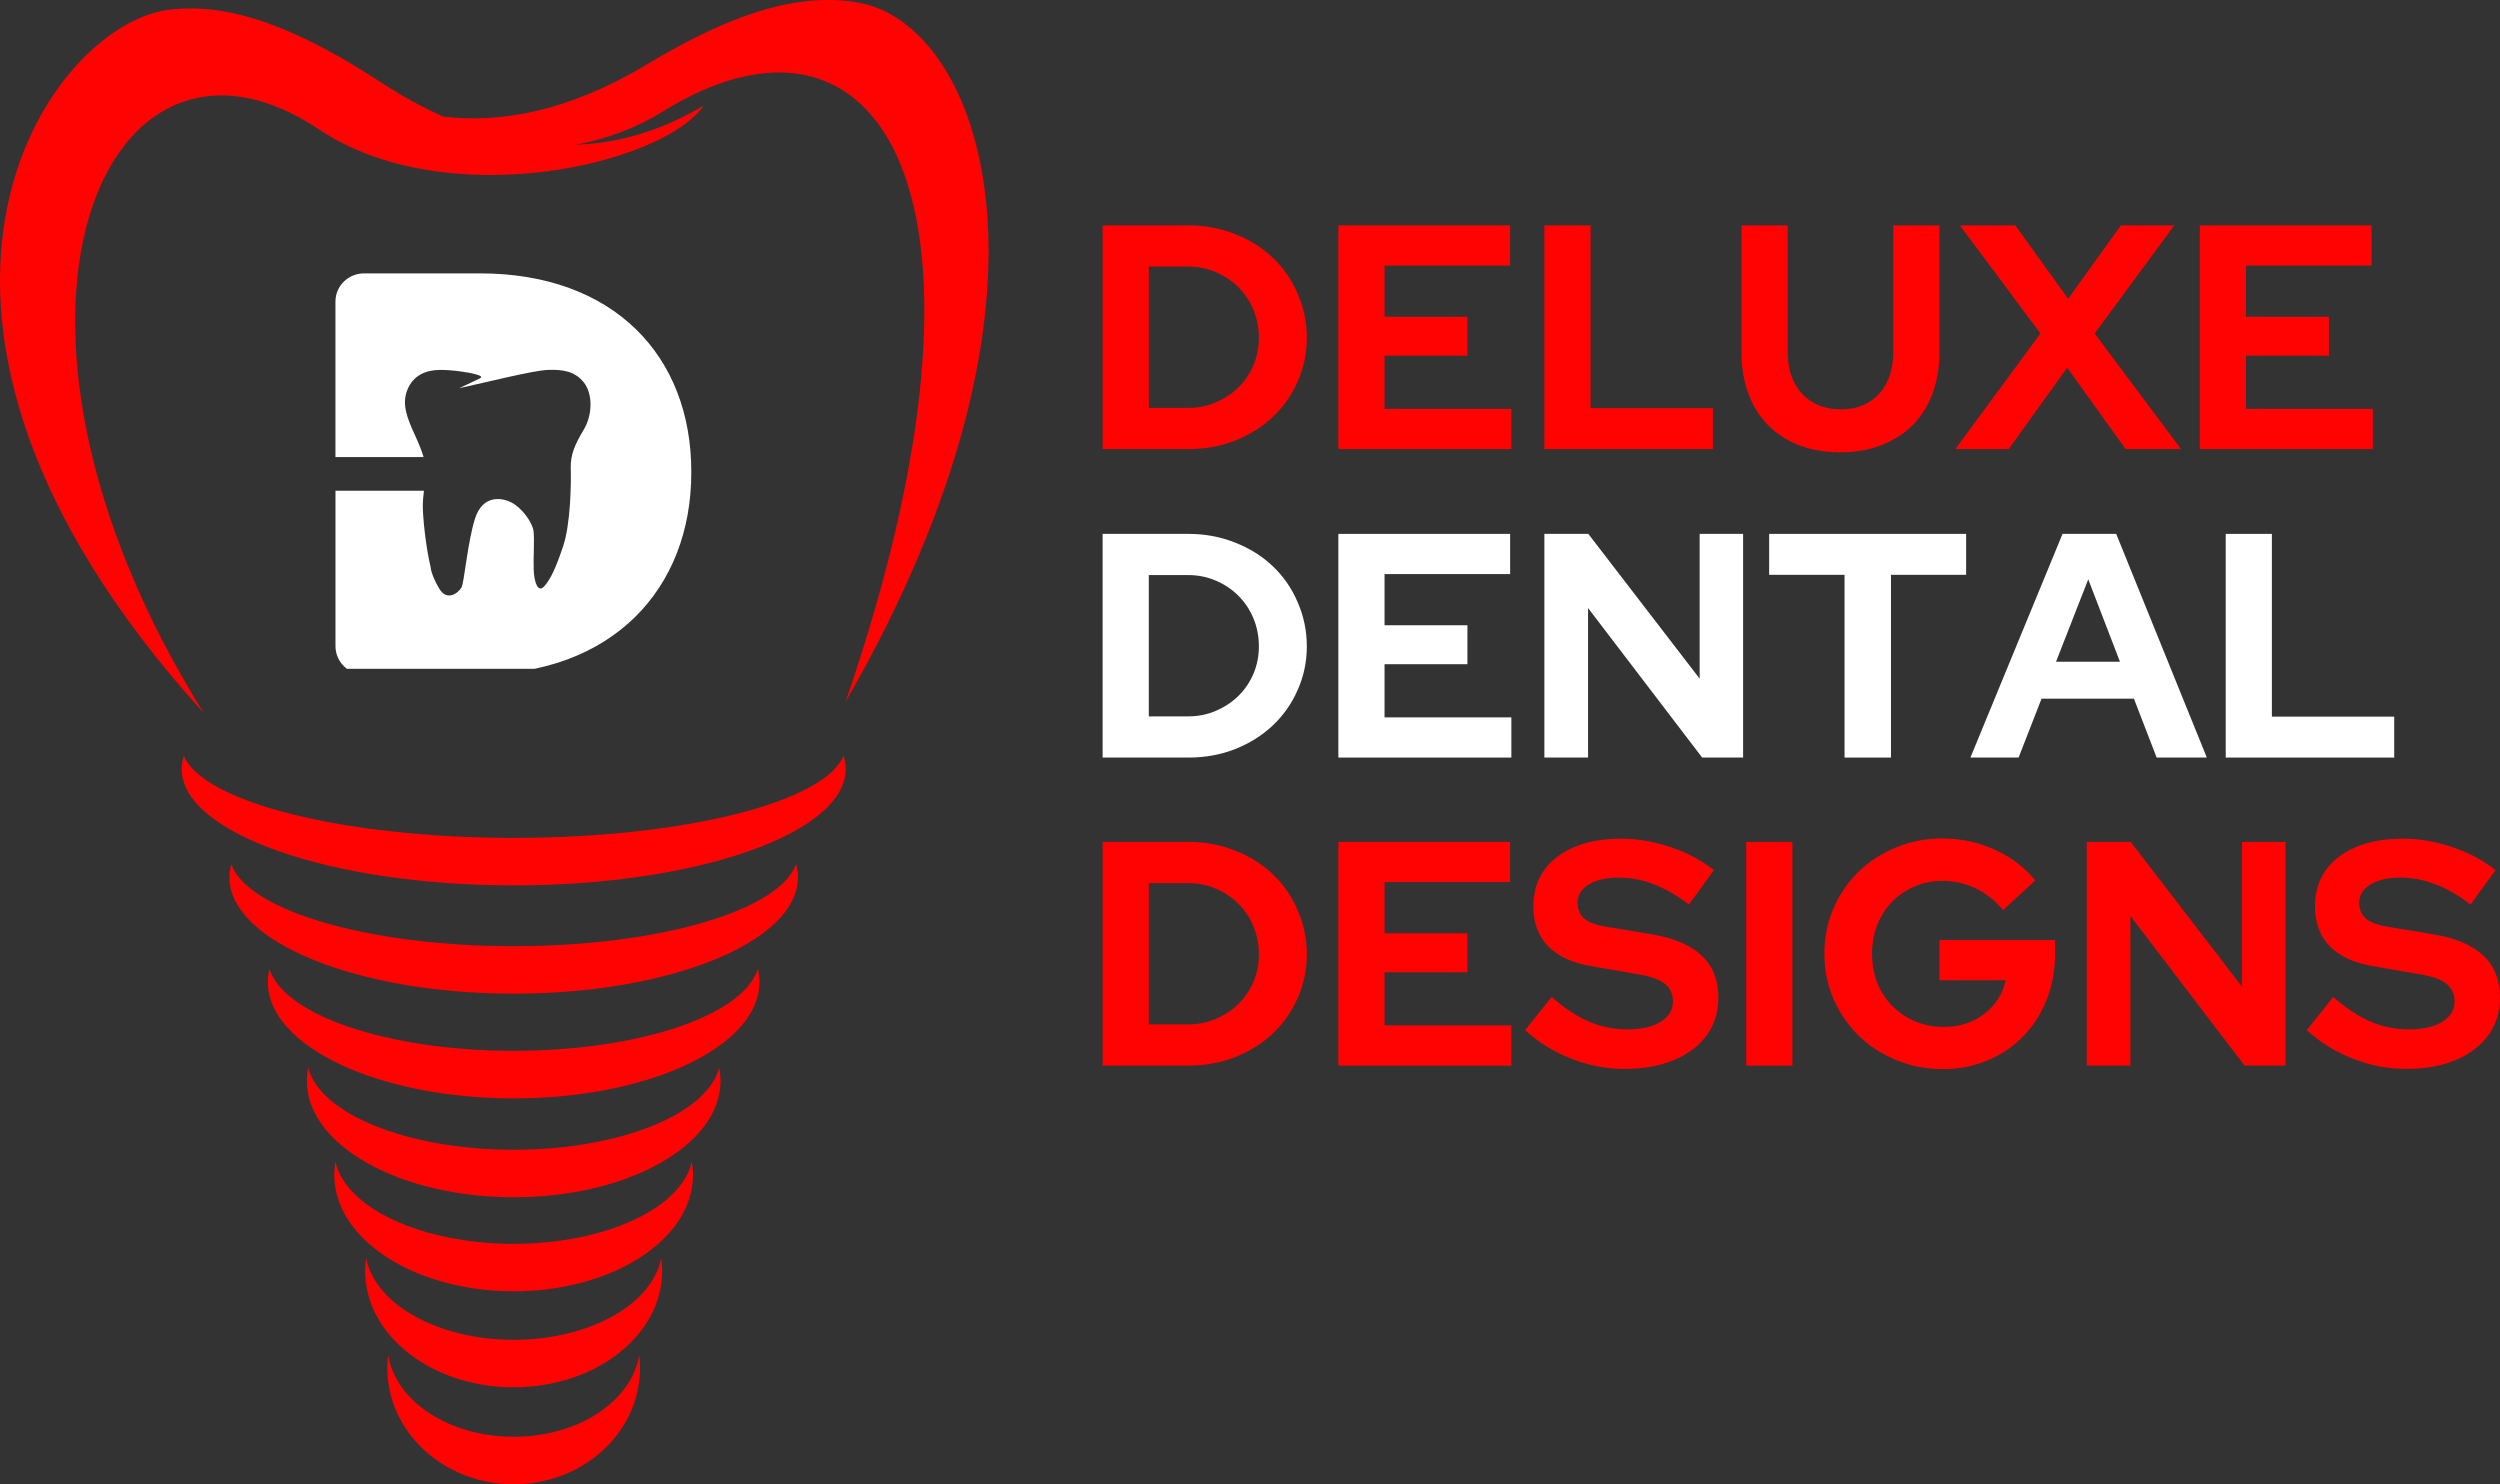
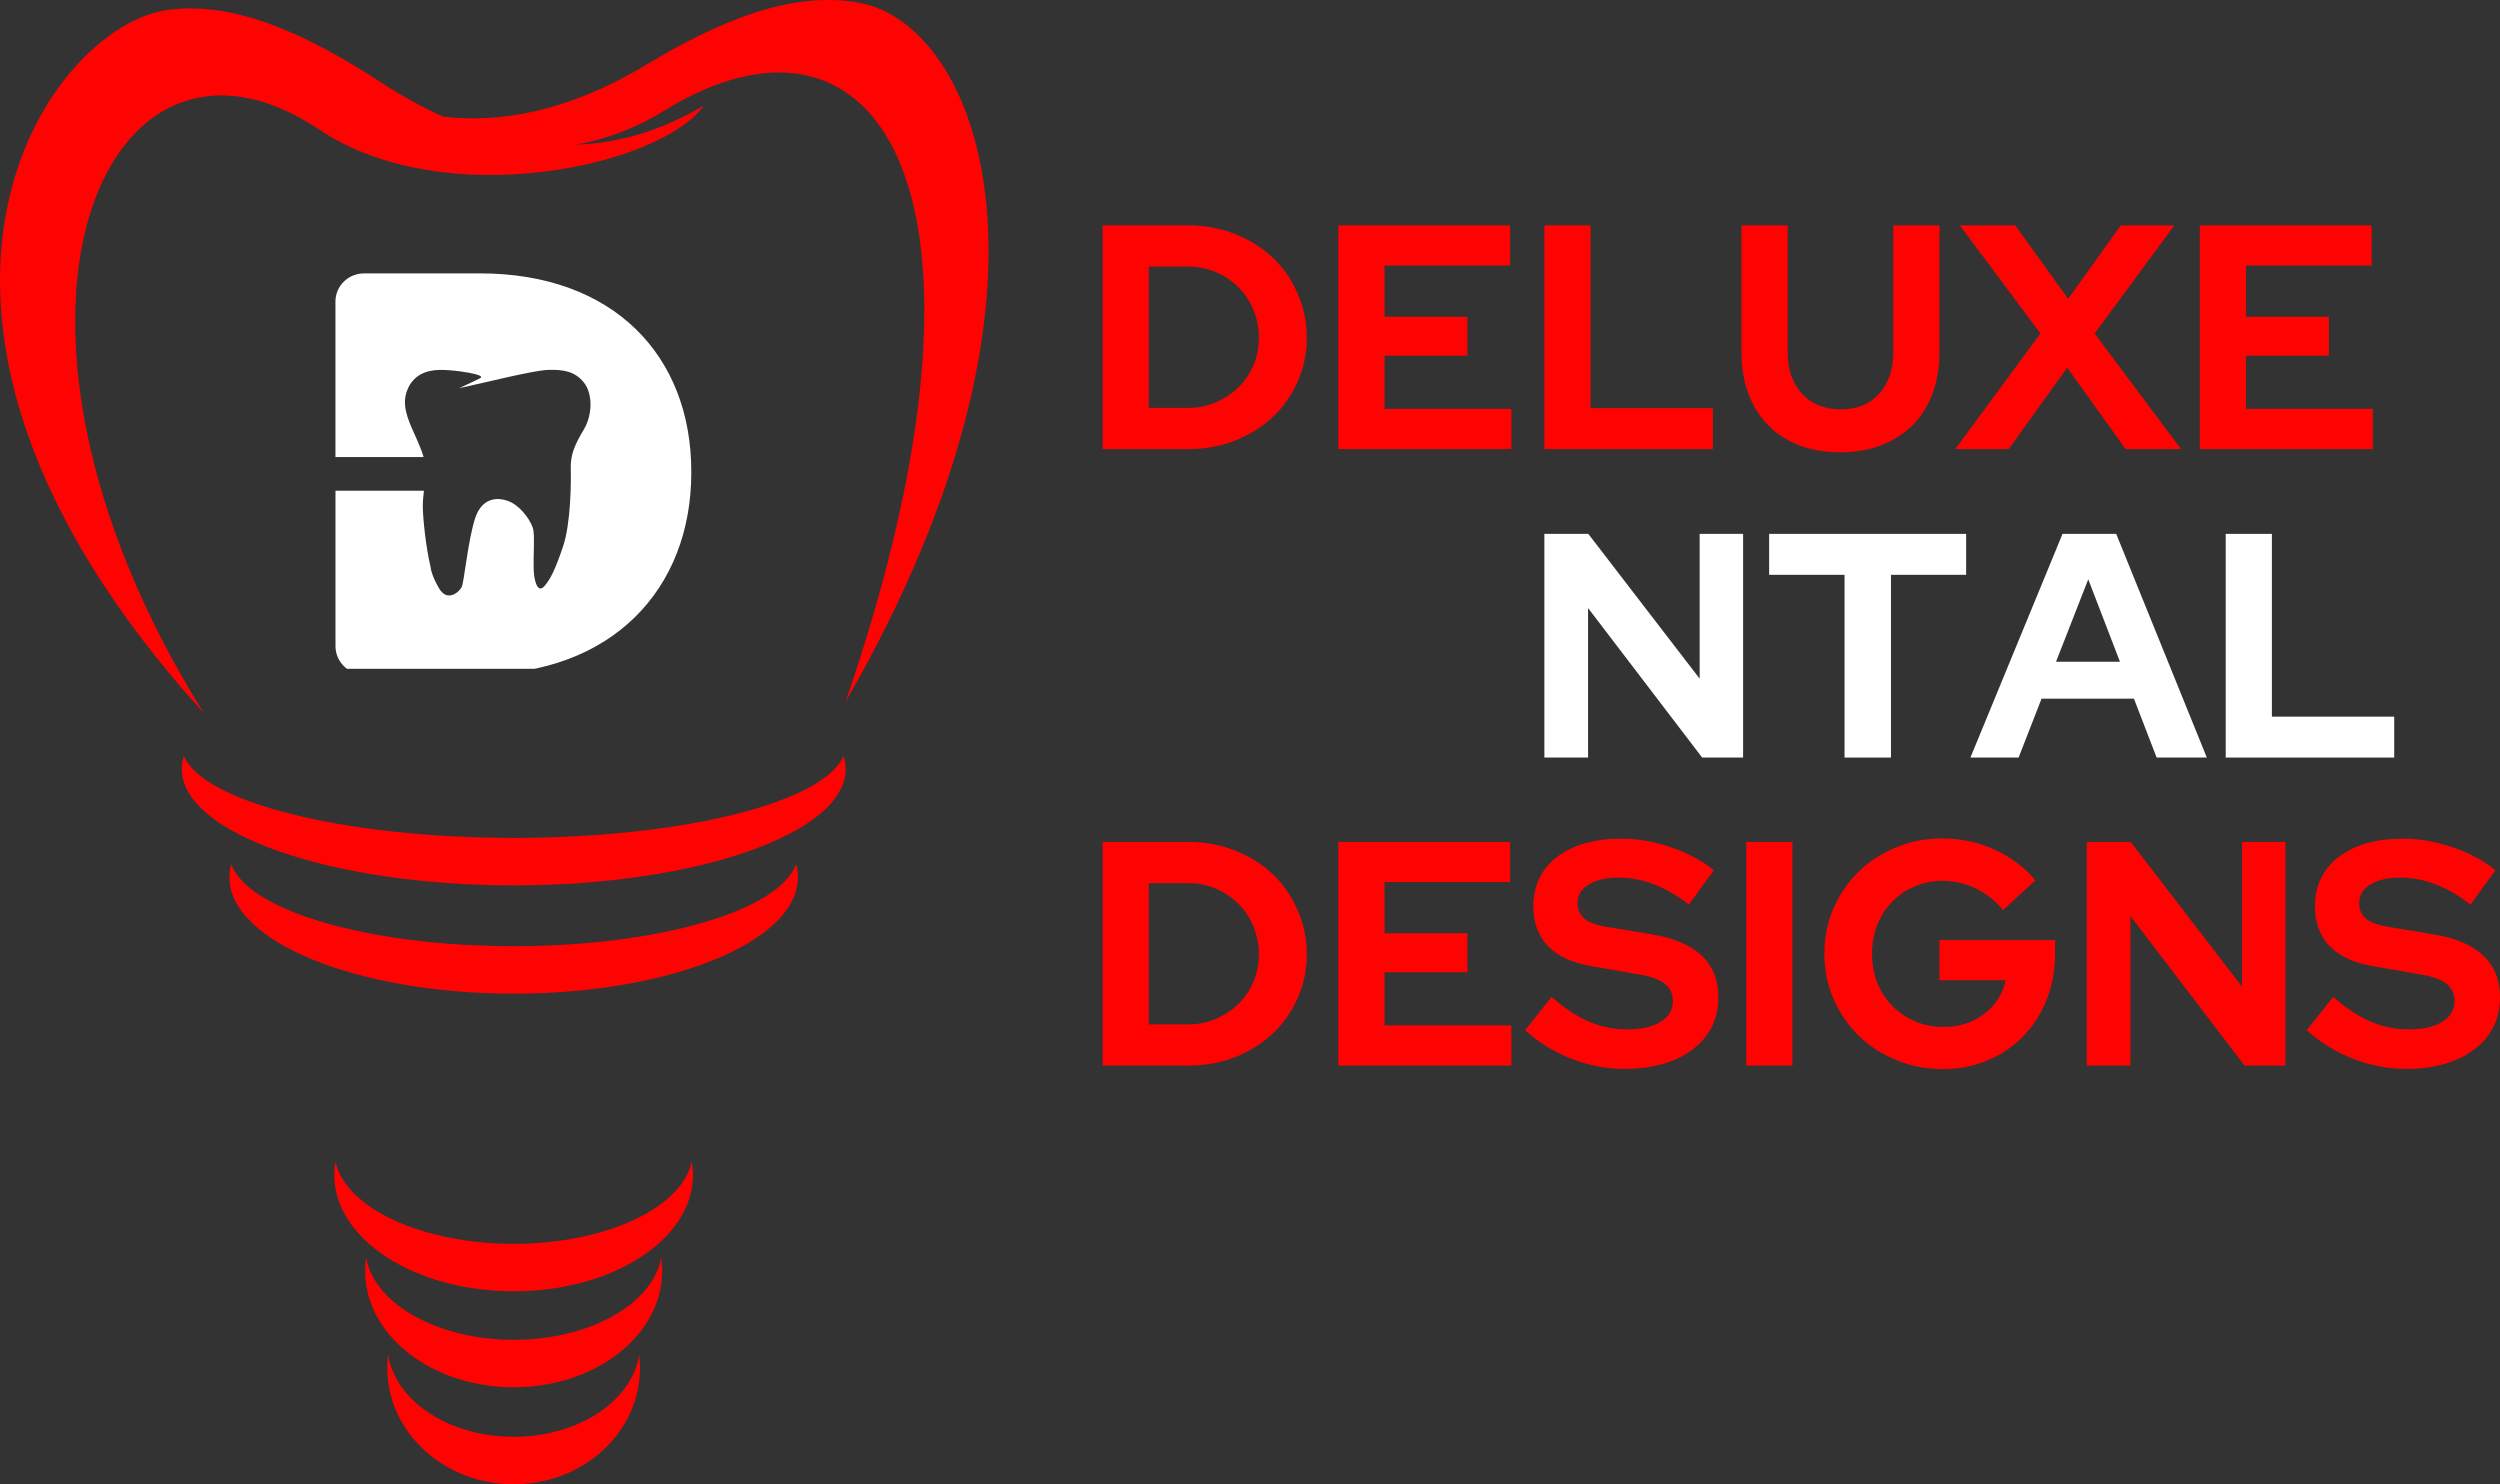
<svg xmlns="http://www.w3.org/2000/svg" xmlns:ns1="http://sodipodi.sourceforge.net/DTD/sodipodi-0.dtd" xmlns:ns2="http://www.inkscape.org/namespaces/inkscape" width="208.628" zoomAndPan="magnify" viewBox="0 0 156.471 92.899" height="123.865" preserveAspectRatio="xMidYMid" version="1.0" id="svg68" ns1:docname="Logo Full Dark Mode SVG.svg">
  <rect x="0" y="0" width="156.471" height="92.899" fill="#333333" stroke="none" />
  <ns1:namedview id="namedview68" pagecolor="#ffffff" bordercolor="#000000" borderopacity="0.25" ns2:showpageshadow="2" ns2:pageopacity="0.0" ns2:pagecheckerboard="0" ns2:deskcolor="#d1d1d1" />
  <defs id="defs2">
    <clipPath id="415abb3649">
      <path d="m 114,242 h 17 v 8.965 h -17 z m 0,0" clip-rule="nonzero" id="path1" />
    </clipPath>
    <clipPath id="eaf05b52e8">
      <path d="m 111.238,174.945 h 22.5 v 24.75 h -22.5 z m 0,0" clip-rule="nonzero" id="path2" />
    </clipPath>
  </defs>
  <path fill="#ff0303" d="m 52.792,47.305 c 0.09,0.273 0.137,0.547 0.137,0.828 0,4.023 -9.305,7.281 -20.777,7.281 -11.477,0 -20.777,-3.258 -20.777,-7.281 0,-0.281 0.043,-0.555 0.133,-0.828 1.172,2.891 9.965,5.137 20.645,5.137 10.676,0 19.469,-2.246 20.641,-5.137 z m 0,0" fill-opacity="1" fill-rule="evenodd" id="path3" />
  <path fill="#ff0303" d="m 49.823,54.083 c 0.078,0.27 0.117,0.547 0.117,0.828 0,4.02 -7.965,7.281 -17.789,7.281 -9.828,0 -17.793,-3.262 -17.793,-7.281 0,-0.281 0.043,-0.559 0.117,-0.828 1.004,2.891 8.531,5.137 17.676,5.137 9.141,0 16.668,-2.246 17.672,-5.137 z m 0,0" fill-opacity="1" fill-rule="evenodd" id="path4" />
-   <path fill="#ff0303" d="m 47.432,60.633 c 0.066,0.273 0.102,0.551 0.102,0.828 0,4.023 -6.887,7.285 -15.383,7.285 -8.496,0 -15.387,-3.262 -15.387,-7.285 0,-0.277 0.035,-0.555 0.102,-0.828 0.867,2.891 7.379,5.137 15.285,5.137 7.902,0 14.414,-2.246 15.281,-5.137 z m 0,0" fill-opacity="1" fill-rule="evenodd" id="path5" />
-   <path fill="#ff0303" d="m 45.01,66.825 c 0.055,0.273 0.086,0.547 0.086,0.828 0,4.023 -5.797,7.281 -12.945,7.281 -7.152,0 -12.945,-3.258 -12.945,-7.281 0,-0.281 0.027,-0.555 0.082,-0.828 0.73,2.891 6.211,5.137 12.863,5.137 6.648,0 12.129,-2.246 12.859,-5.137 z m 0,0" fill-opacity="1" fill-rule="evenodd" id="path6" />
  <path fill="#ff0303" d="m 43.299,72.712 c 0.047,0.273 0.074,0.547 0.074,0.828 0,4.023 -5.027,7.281 -11.223,7.281 -6.199,0 -11.227,-3.258 -11.227,-7.281 0,-0.281 0.027,-0.555 0.074,-0.828 0.633,2.891 5.383,5.137 11.152,5.137 5.766,0 10.516,-2.246 11.148,-5.137 z m 0,0" fill-opacity="1" fill-rule="evenodd" id="path7" />
  <path fill="#ff0303" d="m 41.385,78.719 c 0.039,0.273 0.059,0.547 0.059,0.828 0,4.023 -4.16,7.281 -9.293,7.281 -5.137,0 -9.297,-3.258 -9.297,-7.281 0,-0.281 0.019,-0.555 0.059,-0.828 0.527,2.891 4.461,5.137 9.238,5.137 4.773,0 8.707,-2.246 9.234,-5.137 z m 0,0" fill-opacity="1" fill-rule="evenodd" id="path8" />
  <g clip-path="url(#415abb3649)" id="g9" transform="translate(-90.247,-157.835)">
    <path fill="#ff0303" d="m 130.254,242.625 c 0.035,0.27 0.051,0.547 0.051,0.828 0,4.02 -3.539,7.281 -7.906,7.281 -4.371,0 -7.91,-3.262 -7.91,-7.281 0,-0.281 0.016,-0.559 0.051,-0.828 0.445,2.891 3.793,5.137 7.859,5.137 4.062,0 7.41,-2.246 7.855,-5.137 z m 0,0" fill-opacity="1" fill-rule="evenodd" id="path9" />
  </g>
  <path fill="#ff0303" d="m 40.452,4.051 c -4.941,2.973 -9.184,3.664 -12.715,3.246 -1.246,-0.555 -2.543,-1.262 -3.891,-2.141 -4.438,-2.887 -9.023,-5.109 -13.32,-4.539 C 2.94,1.626 -9.837,19.731 12.749,44.622 -2.712,19.856 6.569,-0.878 19.983,8.11 c 7.883,5.285 21.422,2.262 24.062,-1.5 -2.074,1.23 -4.746,2.332 -8,2.449 1.879,-0.352 3.742,-1.023 5.465,-2.094 13.414,-8.324 22.414,4.93 11.418,36.949 14.809,-25.672 8.43,-42.359 0.844,-43.742 -4.297,-0.785 -8.879,1.215 -13.32,3.879 z m 0,0" fill-opacity="1" fill-rule="evenodd" id="path10" />
  <g clip-path="url(#eaf05b52e8)" id="g11" transform="translate(-90.247,-157.835)">
    <path fill="#ffffff" d="m 120.281,174.945 h -7.246 c -0.992,0 -1.793,0.789 -1.793,1.766 v 9.73 h 5.516 c -0.105,-0.379 -0.285,-0.805 -0.547,-1.387 -0.504,-1.102 -0.828,-1.945 -0.461,-2.836 0.363,-0.895 1.156,-1.215 1.984,-1.23 0.824,-0.016 1.961,0.172 2.27,0.266 0.309,0.094 0.477,0.156 0.254,0.273 -0.223,0.117 -1.277,0.605 -1.277,0.605 1.645,-0.355 4.629,-1.113 5.559,-1.145 0.926,-0.031 1.672,0.07 2.246,0.781 0.57,0.715 0.551,2.027 0,2.953 -0.551,0.926 -0.84,1.551 -0.816,2.434 0.027,0.887 -0.004,3.465 -0.48,4.875 -0.473,1.406 -0.801,2.086 -1.188,2.508 -0.391,0.422 -0.621,-0.266 -0.652,-1.039 -0.031,-0.773 0.059,-1.902 -0.012,-2.434 -0.07,-0.527 -0.715,-1.441 -1.383,-1.781 -0.664,-0.34 -1.809,-0.445 -2.273,0.996 -0.465,1.445 -0.68,4.012 -0.848,4.316 -0.164,0.305 -0.891,0.938 -1.402,0.07 -0.512,-0.867 -0.535,-1.336 -0.535,-1.336 -0.312,-1.324 -0.488,-3.145 -0.488,-3.812 0,-0.312 0.031,-0.641 0.07,-0.969 h -5.535 v 9.727 c 0,0.977 0.801,1.77 1.793,1.77 h 7.113 c 8.441,0 13.363,-5.379 13.363,-12.621 v -0.074 c 0,-7.242 -4.855,-12.406 -13.23,-12.406" fill-opacity="1" fill-rule="nonzero" id="path11" />
  </g>
  <g fill="#ff0303" fill-opacity="1" id="g14" transform="translate(-90.247,-157.835)">
    <g transform="translate(157.992,185.941)" id="g13">
      <g id="g12">
        <path d="m 1.266,0 v -14 h 5.375 c 1.039,0 2.016,0.184 2.922,0.547 0.906,0.355 1.688,0.844 2.344,1.469 0.664,0.625 1.188,1.375 1.562,2.25 0.383,0.867 0.578,1.793 0.578,2.781 0,0.969 -0.195,1.883 -0.578,2.734 C 13.094,-3.363 12.57,-2.625 11.906,-2 11.25,-1.383 10.469,-0.895 9.562,-0.531 8.656,-0.176 7.68,0 6.641,0 Z M 6.625,-11.422 H 4.156 v 8.844 H 6.625 c 0.613,0 1.188,-0.113 1.719,-0.344 0.539,-0.227 1.008,-0.535 1.406,-0.922 0.406,-0.395 0.723,-0.859 0.953,-1.391 0.227,-0.539 0.344,-1.113 0.344,-1.719 0,-0.633 -0.117,-1.223 -0.344,-1.766 C 10.473,-9.27 10.156,-9.742 9.75,-10.141 9.352,-10.535 8.883,-10.848 8.344,-11.078 7.812,-11.305 7.238,-11.422 6.625,-11.422 Z m 0,0" id="path12" />
      </g>
    </g>
  </g>
  <g fill="#ff0303" fill-opacity="1" id="g17" transform="translate(-90.247,-157.835)">
    <g transform="translate(172.747,185.941)" id="g16">
      <g id="g15">
        <path d="m 1.266,0 v -14 h 10.75 v 2.516 H 4.156 v 3.203 h 5.188 v 2.438 h -5.188 v 3.328 h 7.938 V 0 Z m 0,0" id="path14" />
      </g>
    </g>
  </g>
  <g fill="#ff0303" fill-opacity="1" id="g20" transform="translate(-90.247,-157.835)">
    <g transform="translate(185.641,185.941)" id="g19">
      <g id="g18">
        <path d="M 1.266,0 V -14 H 4.156 V -2.562 H 11.812 V 0 Z m 0,0" id="path17" />
      </g>
    </g>
  </g>
  <g fill="#ff0303" fill-opacity="1" id="g23" transform="translate(-90.247,-157.835)">
    <g transform="translate(198.197,185.941)" id="g22">
      <g id="g21">
        <path d="m 13.438,-6.062 c 0,0.949 -0.148,1.812 -0.438,2.594 -0.293,0.781 -0.711,1.445 -1.25,1.984 -0.543,0.531 -1.199,0.949 -1.969,1.25 -0.762,0.289 -1.609,0.438 -2.547,0.438 -0.949,0 -1.809,-0.148 -2.578,-0.438 C 3.895,-0.535 3.25,-0.953 2.719,-1.484 2.188,-2.023 1.773,-2.68 1.484,-3.453 1.191,-4.234 1.047,-5.102 1.047,-6.062 V -14 H 3.938 v 7.938 c 0,1.086 0.301,1.953 0.906,2.609 0.613,0.648 1.422,0.969 2.422,0.969 1,0 1.797,-0.32 2.391,-0.969 0.594,-0.656 0.891,-1.523 0.891,-2.609 V -14 H 13.438 Z m 0,0" id="path20" />
      </g>
    </g>
  </g>
  <g fill="#ff0303" fill-opacity="1" id="g26" transform="translate(-90.247,-157.835)">
    <g transform="translate(212.691,185.941)" id="g25">
      <g id="g24">
        <path d="M 3.281,0 H -0.062 L 5.266,-7.234 0.219,-14 H 3.688 L 7,-9.406 10.297,-14 h 3.344 L 8.656,-7.234 14.062,0 H 10.594 L 6.938,-5.094 Z m 0,0" id="path23" />
      </g>
    </g>
  </g>
  <g fill="#ff0303" fill-opacity="1" id="g29" transform="translate(-90.247,-157.835)">
    <g transform="translate(226.665,185.941)" id="g28">
      <g id="g27">
        <path d="m 1.266,0 v -14 h 10.75 v 2.516 H 4.156 v 3.203 h 5.188 v 2.438 h -5.188 v 3.328 h 7.938 V 0 Z m 0,0" id="path26" />
      </g>
    </g>
  </g>
  <g fill="#ffffff" fill-opacity="1" id="g32" transform="translate(-90.247,-157.835)">
    <g transform="translate(157.992,205.25)" id="g31">
      <g id="g30">
-         <path d="m 1.266,0 v -14 h 5.375 c 1.039,0 2.016,0.184 2.922,0.547 0.906,0.355 1.688,0.844 2.344,1.469 0.664,0.625 1.188,1.375 1.562,2.25 0.383,0.867 0.578,1.793 0.578,2.781 0,0.969 -0.195,1.883 -0.578,2.734 C 13.094,-3.363 12.57,-2.625 11.906,-2 11.25,-1.383 10.469,-0.895 9.562,-0.531 8.656,-0.176 7.68,0 6.641,0 Z M 6.625,-11.422 H 4.156 v 8.844 H 6.625 c 0.613,0 1.188,-0.113 1.719,-0.344 0.539,-0.227 1.008,-0.535 1.406,-0.922 0.406,-0.395 0.723,-0.859 0.953,-1.391 0.227,-0.539 0.344,-1.113 0.344,-1.719 0,-0.633 -0.117,-1.223 -0.344,-1.766 C 10.473,-9.27 10.156,-9.742 9.75,-10.141 9.352,-10.535 8.883,-10.848 8.344,-11.078 7.812,-11.305 7.238,-11.422 6.625,-11.422 Z m 0,0" id="path29" />
-       </g>
+         </g>
    </g>
  </g>
  <g fill="#ffffff" fill-opacity="1" id="g35" transform="translate(-90.247,-157.835)">
    <g transform="translate(172.747,205.25)" id="g34">
      <g id="g33">
-         <path d="m 1.266,0 v -14 h 10.75 v 2.516 H 4.156 v 3.203 h 5.188 v 2.438 h -5.188 v 3.328 h 7.938 V 0 Z m 0,0" id="path32" />
-       </g>
+         </g>
    </g>
  </g>
  <g fill="#ffffff" fill-opacity="1" id="g38" transform="translate(-90.247,-157.835)">
    <g transform="translate(185.641,205.25)" id="g37">
      <g id="g36">
        <path d="m 1.266,-14 h 2.75 l 6.969,9.062 V -14 h 2.719 V 0 h -2.562 L 4,-9.359 V 0 H 1.266 Z m 0,0" id="path35" />
      </g>
    </g>
  </g>
  <g fill="#ffffff" fill-opacity="1" id="g41" transform="translate(-90.247,-157.835)">
    <g transform="translate(200.616,205.25)" id="g40">
      <g id="g39">
        <path d="M 0.359,-11.438 V -14 H 12.688 v 2.562 H 7.984 V 0 h -2.906 v -11.438 z m 0,0" id="path38" />
      </g>
    </g>
  </g>
  <g fill="#ffffff" fill-opacity="1" id="g44" transform="translate(-90.247,-157.835)">
    <g transform="translate(213.65,205.25)" id="g43">
      <g id="g42">
        <path d="M -0.078,0 5.688,-14 H 9.047 L 14.719,0 H 11.578 L 10.156,-3.688 H 4.375 L 2.938,0 Z M 5.281,-6 h 4 l -1.984,-5.156 z m 0,0" id="path41" />
      </g>
    </g>
  </g>
  <g fill="#ffffff" fill-opacity="1" id="g47" transform="translate(-90.247,-157.835)">
    <g transform="translate(228.285,205.25)" id="g46">
      <g id="g45">
        <path d="M 1.266,0 V -14 H 4.156 V -2.562 H 11.812 V 0 Z m 0,0" id="path44" />
      </g>
    </g>
  </g>
  <g fill="#ff0303" fill-opacity="1" id="g50" transform="translate(-90.247,-157.835)">
    <g transform="translate(157.992,224.529)" id="g49">
      <g id="g48">
        <path d="m 1.266,0 v -14 h 5.375 c 1.039,0 2.016,0.184 2.922,0.547 0.906,0.355 1.688,0.844 2.344,1.469 0.664,0.625 1.188,1.375 1.562,2.25 0.383,0.867 0.578,1.793 0.578,2.781 0,0.969 -0.195,1.883 -0.578,2.734 C 13.094,-3.363 12.57,-2.625 11.906,-2 11.25,-1.383 10.469,-0.895 9.562,-0.531 8.656,-0.176 7.68,0 6.641,0 Z M 6.625,-11.422 H 4.156 v 8.844 H 6.625 c 0.613,0 1.188,-0.113 1.719,-0.344 0.539,-0.227 1.008,-0.535 1.406,-0.922 0.406,-0.395 0.723,-0.859 0.953,-1.391 0.227,-0.539 0.344,-1.113 0.344,-1.719 0,-0.633 -0.117,-1.223 -0.344,-1.766 C 10.473,-9.27 10.156,-9.742 9.75,-10.141 9.352,-10.535 8.883,-10.848 8.344,-11.078 7.812,-11.305 7.238,-11.422 6.625,-11.422 Z m 0,0" id="path47" />
      </g>
    </g>
  </g>
  <g fill="#ff0303" fill-opacity="1" id="g53" transform="translate(-90.247,-157.835)">
    <g transform="translate(172.747,224.529)" id="g52">
      <g id="g51">
        <path d="m 1.266,0 v -14 h 10.75 v 2.516 H 4.156 v 3.203 h 5.188 v 2.438 h -5.188 v 3.328 h 7.938 V 0 Z m 0,0" id="path50" />
      </g>
    </g>
  </g>
  <g fill="#ff0303" fill-opacity="1" id="g56" transform="translate(-90.247,-157.835)">
    <g transform="translate(185.641,224.529)" id="g55">
      <g id="g54">
        <path d="m 0.062,-2.219 1.656,-2.078 c 0.812,0.711 1.594,1.227 2.344,1.547 0.758,0.324 1.555,0.484 2.391,0.484 0.875,0 1.566,-0.156 2.078,-0.469 0.52,-0.32 0.781,-0.75 0.781,-1.281 0,-0.477 -0.18,-0.852 -0.531,-1.125 C 8.438,-5.41 7.848,-5.609 7.016,-5.734 L 4.234,-6.219 C 3.035,-6.414 2.125,-6.832 1.5,-7.469 0.883,-8.113 0.578,-8.941 0.578,-9.953 c 0,-1.312 0.492,-2.348 1.484,-3.109 1,-0.758 2.344,-1.141 4.031,-1.141 1.02,0 2.047,0.18 3.078,0.531 1.031,0.344 1.93,0.824 2.703,1.438 l -1.562,2.156 C 9.57,-10.648 8.844,-11.07 8.125,-11.344 7.406,-11.625 6.664,-11.766 5.906,-11.766 c -0.781,0 -1.406,0.148 -1.875,0.438 -0.461,0.281 -0.688,0.664 -0.688,1.141 0,0.43 0.148,0.766 0.453,1.016 0.312,0.242 0.828,0.414 1.547,0.516 l 2.641,0.438 c 1.383,0.23 2.426,0.672 3.125,1.328 0.695,0.656 1.047,1.527 1.047,2.609 0,1.367 -0.539,2.453 -1.609,3.266 -1.074,0.812 -2.5,1.219 -4.281,1.219 -1.125,0 -2.234,-0.211 -3.328,-0.641 -1.086,-0.426 -2.043,-1.02 -2.875,-1.781 z m 0,0" id="path53" />
      </g>
    </g>
  </g>
  <g fill="#ff0303" fill-opacity="1" id="g59" transform="translate(-90.247,-157.835)">
    <g transform="translate(198.276,224.529)" id="g58">
      <g id="g57">
        <path d="M 1.266,0 V -14 H 4.156 V 0 Z m 0,0" id="path56" />
      </g>
    </g>
  </g>
  <g fill="#ff0303" fill-opacity="1" id="g62" transform="translate(-90.247,-157.835)">
    <g transform="translate(203.714,224.529)" id="g61">
      <g id="g60">
        <path d="m 15.156,-6.984 c 0,1.031 -0.18,1.992 -0.531,2.875 -0.355,0.887 -0.844,1.648 -1.469,2.281 -0.617,0.637 -1.355,1.137 -2.219,1.5 C 10.07,0.035 9.141,0.219 8.141,0.219 7.098,0.219 6.125,0.031 5.219,-0.344 4.312,-0.719 3.523,-1.227 2.859,-1.875 2.203,-2.52 1.68,-3.281 1.297,-4.156 0.91,-5.039 0.719,-5.988 0.719,-7 c 0,-1.008 0.188,-1.953 0.562,-2.828 0.383,-0.883 0.906,-1.648 1.562,-2.297 0.664,-0.645 1.453,-1.156 2.359,-1.531 0.906,-0.375 1.867,-0.562 2.891,-0.562 1.164,0 2.258,0.234 3.281,0.703 1.031,0.469 1.879,1.109 2.547,1.922 l -2.016,1.859 c -0.5,-0.594 -1.074,-1.047 -1.719,-1.359 -0.648,-0.312 -1.344,-0.469 -2.094,-0.469 -0.625,0 -1.211,0.121 -1.75,0.359 C 5.812,-10.973 5.348,-10.656 4.953,-10.25 4.555,-9.844 4.25,-9.363 4.031,-8.812 3.812,-8.258 3.703,-7.656 3.703,-7 c 0,0.656 0.109,1.266 0.328,1.828 0.227,0.555 0.539,1.031 0.938,1.438 0.406,0.406 0.883,0.73 1.438,0.969 0.551,0.23 1.145,0.344 1.781,0.344 0.977,0 1.82,-0.27 2.531,-0.812 0.719,-0.551 1.164,-1.254 1.344,-2.109 H 7.922 v -2.516 h 7.234 z m 0,0" id="path59" />
      </g>
    </g>
  </g>
  <g fill="#ff0303" fill-opacity="1" id="g65" transform="translate(-90.247,-157.835)">
    <g transform="translate(219.588,224.529)" id="g64">
      <g id="g63">
        <path d="m 1.266,-14 h 2.75 l 6.969,9.062 V -14 h 2.719 V 0 h -2.562 L 4,-9.359 V 0 H 1.266 Z m 0,0" id="path62" />
      </g>
    </g>
  </g>
  <g fill="#ff0303" fill-opacity="1" id="g68" transform="translate(-90.247,-157.835)">
    <g transform="translate(234.562,224.529)" id="g67">
      <g id="g66">
        <path d="m 0.062,-2.219 1.656,-2.078 c 0.812,0.711 1.594,1.227 2.344,1.547 0.758,0.324 1.555,0.484 2.391,0.484 0.875,0 1.566,-0.156 2.078,-0.469 0.52,-0.32 0.781,-0.75 0.781,-1.281 0,-0.477 -0.18,-0.852 -0.531,-1.125 C 8.438,-5.41 7.848,-5.609 7.016,-5.734 L 4.234,-6.219 C 3.035,-6.414 2.125,-6.832 1.5,-7.469 0.883,-8.113 0.578,-8.941 0.578,-9.953 c 0,-1.312 0.492,-2.348 1.484,-3.109 1,-0.758 2.344,-1.141 4.031,-1.141 1.02,0 2.047,0.18 3.078,0.531 1.031,0.344 1.93,0.824 2.703,1.438 l -1.562,2.156 C 9.57,-10.648 8.844,-11.07 8.125,-11.344 7.406,-11.625 6.664,-11.766 5.906,-11.766 c -0.781,0 -1.406,0.148 -1.875,0.438 -0.461,0.281 -0.688,0.664 -0.688,1.141 0,0.43 0.148,0.766 0.453,1.016 0.312,0.242 0.828,0.414 1.547,0.516 l 2.641,0.438 c 1.383,0.23 2.426,0.672 3.125,1.328 0.695,0.656 1.047,1.527 1.047,2.609 0,1.367 -0.539,2.453 -1.609,3.266 -1.074,0.812 -2.5,1.219 -4.281,1.219 -1.125,0 -2.234,-0.211 -3.328,-0.641 -1.086,-0.426 -2.043,-1.02 -2.875,-1.781 z m 0,0" id="path65" />
      </g>
    </g>
  </g>
</svg>